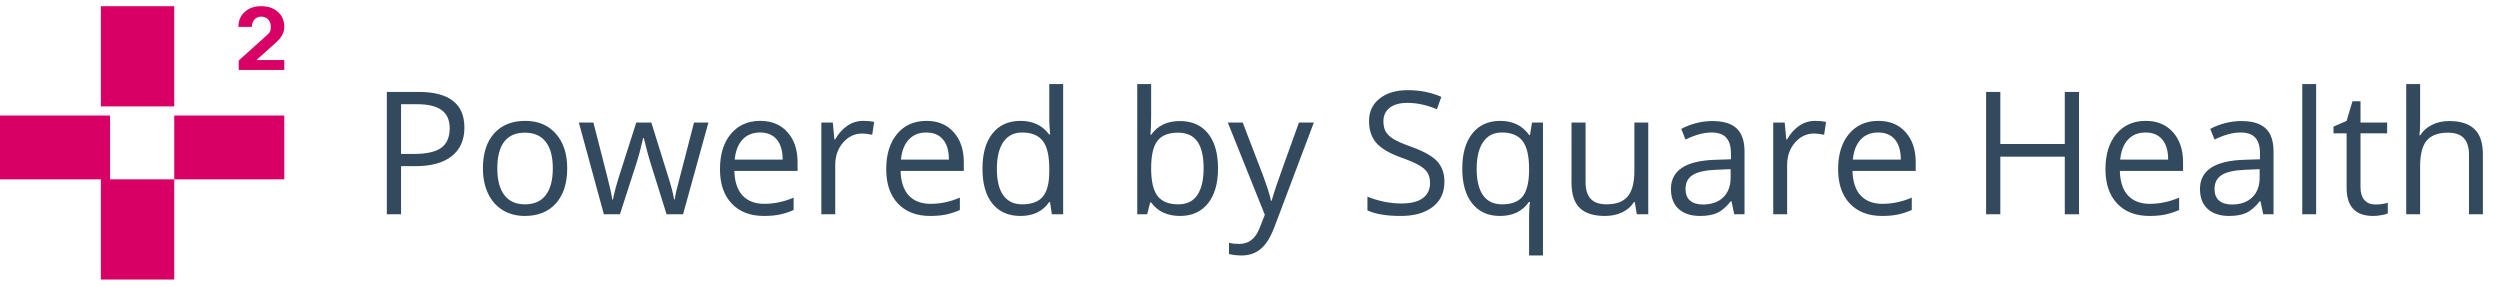
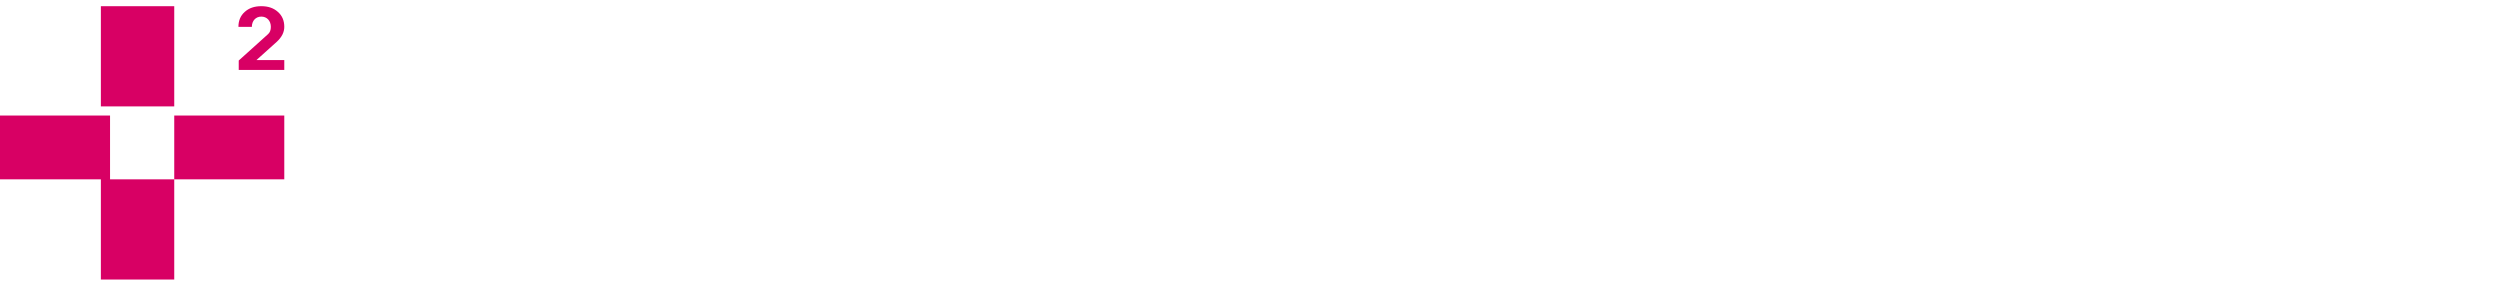
<svg xmlns="http://www.w3.org/2000/svg" width="175" height="20" viewBox="0 0 175 20" fill="none">
  <path fill-rule="evenodd" clip-rule="evenodd" d="M7.061 0.433H12.197V7.449H7.061V0.433ZM7.703 12.551H12.197V19.567H7.061V12.551H0V8.087H7.703V12.551ZM12.197 12.551H19.9V8.087H12.197L12.197 12.551ZM18.765 2.388L16.711 4.237V4.897H19.9V4.205H17.95L19.357 2.942C19.719 2.614 19.9 2.262 19.9 1.879C19.9 1.445 19.754 1.099 19.455 0.835C19.155 0.564 18.773 0.433 18.291 0.433C17.811 0.433 17.428 0.564 17.129 0.835C16.836 1.099 16.69 1.445 16.69 1.879H17.63C17.63 1.458 17.902 1.162 18.291 1.162C18.688 1.162 18.959 1.458 18.959 1.879C18.959 2.099 18.898 2.269 18.765 2.388Z" fill="#D80064" />
-   <path d="M32.509 8.93C32.509 9.797 32.212 10.465 31.619 10.934C31.029 11.398 30.183 11.631 29.081 11.631H28.074V15H27.078V6.434H29.298C31.439 6.434 32.509 7.266 32.509 8.93ZM28.074 10.775H28.97C29.853 10.775 30.492 10.633 30.886 10.348C31.281 10.062 31.478 9.605 31.478 8.977C31.478 8.41 31.293 7.988 30.921 7.711C30.55 7.434 29.972 7.295 29.187 7.295H28.074V10.775ZM39.705 11.783C39.705 12.83 39.441 13.648 38.914 14.238C38.386 14.824 37.658 15.117 36.728 15.117C36.154 15.117 35.644 14.982 35.199 14.713C34.753 14.443 34.41 14.057 34.167 13.553C33.925 13.049 33.804 12.459 33.804 11.783C33.804 10.736 34.066 9.922 34.589 9.34C35.113 8.754 35.839 8.461 36.769 8.461C37.667 8.461 38.38 8.76 38.908 9.357C39.439 9.955 39.705 10.764 39.705 11.783ZM34.812 11.783C34.812 12.604 34.976 13.229 35.304 13.658C35.632 14.088 36.115 14.303 36.752 14.303C37.388 14.303 37.871 14.09 38.199 13.664C38.531 13.234 38.697 12.607 38.697 11.783C38.697 10.967 38.531 10.348 38.199 9.926C37.871 9.5 37.384 9.287 36.74 9.287C36.103 9.287 35.623 9.496 35.298 9.914C34.974 10.332 34.812 10.955 34.812 11.783ZM46.66 15L45.482 11.232C45.408 11.002 45.269 10.479 45.066 9.662H45.019C44.863 10.346 44.726 10.873 44.609 11.244L43.396 15H42.271L40.519 8.578H41.539C41.953 10.191 42.267 11.42 42.482 12.264C42.701 13.107 42.826 13.676 42.857 13.969H42.904C42.947 13.746 43.015 13.459 43.109 13.107C43.206 12.752 43.291 12.471 43.361 12.264L44.539 8.578H45.593L46.742 12.264C46.96 12.935 47.109 13.5 47.187 13.957H47.234C47.249 13.816 47.291 13.6 47.357 13.307C47.427 13.014 47.835 11.438 48.581 8.578H49.589L47.814 15H46.66ZM53.468 15.117C52.519 15.117 51.769 14.828 51.218 14.25C50.671 13.672 50.398 12.869 50.398 11.842C50.398 10.807 50.652 9.984 51.16 9.375C51.671 8.766 52.357 8.461 53.216 8.461C54.021 8.461 54.658 8.727 55.127 9.258C55.595 9.785 55.83 10.482 55.83 11.35V11.965H51.406C51.425 12.719 51.615 13.291 51.974 13.682C52.337 14.072 52.847 14.268 53.503 14.268C54.195 14.268 54.878 14.123 55.554 13.834V14.701C55.21 14.85 54.884 14.955 54.576 15.018C54.271 15.084 53.902 15.117 53.468 15.117ZM53.205 9.275C52.689 9.275 52.277 9.443 51.968 9.779C51.664 10.115 51.484 10.58 51.429 11.174H54.787C54.787 10.56 54.65 10.092 54.377 9.768C54.103 9.439 53.712 9.275 53.205 9.275ZM60.423 8.461C60.709 8.461 60.964 8.484 61.191 8.531L61.056 9.434C60.791 9.375 60.556 9.346 60.353 9.346C59.834 9.346 59.388 9.557 59.017 9.979C58.65 10.4 58.466 10.926 58.466 11.555V15H57.494V8.578H58.296L58.408 9.768H58.455C58.693 9.35 58.98 9.027 59.316 8.801C59.652 8.574 60.021 8.461 60.423 8.461ZM65.105 15.117C64.156 15.117 63.406 14.828 62.855 14.25C62.308 13.672 62.035 12.869 62.035 11.842C62.035 10.807 62.289 9.984 62.796 9.375C63.308 8.766 63.994 8.461 64.853 8.461C65.658 8.461 66.294 8.727 66.763 9.258C67.232 9.785 67.466 10.482 67.466 11.35V11.965H63.042C63.062 12.719 63.252 13.291 63.611 13.682C63.974 14.072 64.484 14.268 65.14 14.268C65.832 14.268 66.515 14.123 67.191 13.834V14.701C66.847 14.85 66.521 14.955 66.212 15.018C65.908 15.084 65.539 15.117 65.105 15.117ZM64.841 9.275C64.326 9.275 63.914 9.443 63.605 9.779C63.3 10.115 63.121 10.58 63.066 11.174H66.423C66.423 10.56 66.287 10.092 66.013 9.768C65.74 9.439 65.349 9.275 64.841 9.275ZM73.501 14.139H73.449C72.999 14.791 72.328 15.117 71.433 15.117C70.593 15.117 69.939 14.83 69.47 14.256C69.005 13.682 68.773 12.865 68.773 11.807C68.773 10.748 69.007 9.926 69.476 9.34C69.945 8.754 70.597 8.461 71.433 8.461C72.304 8.461 72.972 8.777 73.437 9.41H73.513L73.472 8.947L73.449 8.496V5.883H74.421V15H73.63L73.501 14.139ZM71.556 14.303C72.22 14.303 72.701 14.123 72.998 13.764C73.298 13.4 73.449 12.816 73.449 12.012V11.807C73.449 10.896 73.296 10.248 72.992 9.861C72.691 9.471 72.209 9.275 71.544 9.275C70.974 9.275 70.537 9.498 70.232 9.943C69.931 10.385 69.781 11.01 69.781 11.818C69.781 12.639 69.931 13.258 70.232 13.676C70.533 14.094 70.974 14.303 71.556 14.303ZM82.595 8.473C83.439 8.473 84.093 8.762 84.558 9.34C85.027 9.914 85.261 10.729 85.261 11.783C85.261 12.838 85.025 13.658 84.552 14.244C84.084 14.826 83.431 15.117 82.595 15.117C82.177 15.117 81.794 15.041 81.447 14.889C81.103 14.732 80.814 14.494 80.58 14.174H80.509L80.304 15H79.607V5.883H80.58V8.098C80.58 8.594 80.564 9.039 80.533 9.434H80.58C81.033 8.793 81.705 8.473 82.595 8.473ZM82.455 9.287C81.79 9.287 81.312 9.479 81.019 9.861C80.726 10.24 80.58 10.881 80.58 11.783C80.58 12.685 80.73 13.332 81.031 13.723C81.332 14.109 81.814 14.303 82.478 14.303C83.076 14.303 83.521 14.086 83.814 13.652C84.107 13.215 84.253 12.588 84.253 11.771C84.253 10.935 84.107 10.312 83.814 9.902C83.521 9.492 83.068 9.287 82.455 9.287ZM85.947 8.578H86.99L88.396 12.24C88.705 13.076 88.896 13.68 88.97 14.051H89.017C89.068 13.852 89.173 13.512 89.334 13.031C89.498 12.547 90.029 11.062 90.927 8.578H91.97L89.21 15.891C88.937 16.613 88.617 17.125 88.249 17.426C87.886 17.73 87.439 17.883 86.908 17.883C86.611 17.883 86.318 17.85 86.029 17.783V17.004C86.244 17.051 86.484 17.074 86.749 17.074C87.418 17.074 87.894 16.699 88.179 15.949L88.537 15.035L85.947 8.578ZM101.111 12.721C101.111 13.475 100.837 14.062 100.291 14.484C99.744 14.906 99.001 15.117 98.064 15.117C97.048 15.117 96.267 14.986 95.72 14.725V13.764C96.072 13.912 96.455 14.029 96.869 14.115C97.283 14.201 97.693 14.244 98.099 14.244C98.763 14.244 99.263 14.119 99.599 13.869C99.935 13.615 100.103 13.264 100.103 12.815C100.103 12.518 100.042 12.275 99.921 12.088C99.804 11.896 99.605 11.721 99.324 11.56C99.046 11.4 98.623 11.219 98.052 11.016C97.255 10.73 96.685 10.393 96.341 10.002C96.001 9.611 95.832 9.102 95.832 8.473C95.832 7.812 96.08 7.287 96.576 6.896C97.072 6.506 97.728 6.311 98.544 6.311C99.396 6.311 100.179 6.467 100.894 6.779L100.583 7.646C99.876 7.35 99.189 7.201 98.521 7.201C97.994 7.201 97.582 7.314 97.285 7.541C96.988 7.768 96.839 8.082 96.839 8.484C96.839 8.781 96.894 9.025 97.003 9.217C97.113 9.404 97.296 9.578 97.554 9.738C97.816 9.895 98.214 10.068 98.749 10.26C99.648 10.58 100.265 10.924 100.601 11.291C100.941 11.658 101.111 12.135 101.111 12.721ZM105.142 14.303C105.791 14.303 106.263 14.129 106.56 13.781C106.857 13.434 107.015 12.848 107.035 12.023V11.807C107.035 10.908 106.882 10.262 106.578 9.867C106.273 9.473 105.791 9.275 105.13 9.275C104.56 9.275 104.123 9.498 103.818 9.943C103.517 10.385 103.367 11.01 103.367 11.818C103.367 12.627 103.515 13.244 103.812 13.67C104.113 14.092 104.556 14.303 105.142 14.303ZM104.996 15.117C104.167 15.117 103.521 14.826 103.056 14.244C102.591 13.662 102.359 12.85 102.359 11.807C102.359 10.756 102.593 9.936 103.062 9.346C103.531 8.756 104.183 8.461 105.019 8.461C105.898 8.461 106.574 8.793 107.046 9.457H107.099L107.24 8.578H108.007V17.883H107.035V15.135C107.035 14.744 107.056 14.412 107.099 14.139H107.023C106.574 14.791 105.898 15.117 104.996 15.117ZM110.99 8.578V12.744C110.99 13.268 111.109 13.658 111.347 13.916C111.585 14.174 111.958 14.303 112.466 14.303C113.138 14.303 113.628 14.119 113.937 13.752C114.25 13.385 114.406 12.785 114.406 11.953V8.578H115.378V15H114.576L114.435 14.139H114.382C114.183 14.455 113.906 14.697 113.55 14.865C113.199 15.033 112.796 15.117 112.343 15.117C111.562 15.117 110.976 14.932 110.585 14.56C110.199 14.19 110.005 13.596 110.005 12.779V8.578H110.99ZM121.396 15L121.203 14.086H121.156C120.835 14.488 120.515 14.762 120.195 14.906C119.878 15.047 119.482 15.117 119.005 15.117C118.369 15.117 117.869 14.953 117.505 14.625C117.146 14.297 116.966 13.83 116.966 13.225C116.966 11.928 118.003 11.248 120.078 11.185L121.167 11.15V10.752C121.167 10.248 121.058 9.877 120.839 9.639C120.625 9.396 120.279 9.275 119.802 9.275C119.267 9.275 118.662 9.439 117.986 9.768L117.687 9.023C118.003 8.852 118.349 8.717 118.724 8.619C119.103 8.521 119.482 8.473 119.861 8.473C120.626 8.473 121.193 8.643 121.56 8.982C121.931 9.322 122.117 9.867 122.117 10.617V15H121.396ZM119.199 14.315C119.804 14.315 120.279 14.148 120.623 13.816C120.97 13.484 121.144 13.02 121.144 12.422V11.842L120.171 11.883C119.398 11.91 118.839 12.031 118.496 12.246C118.156 12.457 117.986 12.787 117.986 13.236C117.986 13.588 118.091 13.855 118.302 14.039C118.517 14.223 118.816 14.315 119.199 14.315ZM127.056 8.461C127.341 8.461 127.597 8.484 127.824 8.531L127.689 9.434C127.423 9.375 127.189 9.346 126.986 9.346C126.466 9.346 126.021 9.557 125.65 9.979C125.283 10.4 125.099 10.926 125.099 11.555V15H124.126V8.578H124.929L125.041 9.768H125.087C125.326 9.35 125.613 9.027 125.949 8.801C126.285 8.574 126.654 8.461 127.056 8.461ZM131.738 15.117C130.789 15.117 130.039 14.828 129.488 14.25C128.941 13.672 128.667 12.869 128.667 11.842C128.667 10.807 128.921 9.984 129.429 9.375C129.941 8.766 130.626 8.461 131.486 8.461C132.291 8.461 132.927 8.727 133.396 9.258C133.865 9.785 134.099 10.482 134.099 11.35V11.965H129.675C129.695 12.719 129.884 13.291 130.244 13.682C130.607 14.072 131.117 14.268 131.773 14.268C132.464 14.268 133.148 14.123 133.824 13.834V14.701C133.48 14.85 133.154 14.955 132.845 15.018C132.541 15.084 132.171 15.117 131.738 15.117ZM131.474 9.275C130.958 9.275 130.546 9.443 130.238 9.779C129.933 10.115 129.753 10.58 129.699 11.174H133.056C133.056 10.56 132.919 10.092 132.646 9.768C132.373 9.439 131.982 9.275 131.474 9.275ZM145.531 15H144.535V10.969H140.023V15H139.027V6.434H140.023V10.078H144.535V6.434H145.531V15ZM150.453 15.117C149.503 15.117 148.753 14.828 148.203 14.25C147.656 13.672 147.382 12.869 147.382 11.842C147.382 10.807 147.636 9.984 148.144 9.375C148.656 8.766 149.341 8.461 150.201 8.461C151.005 8.461 151.642 8.727 152.111 9.258C152.58 9.785 152.814 10.482 152.814 11.35V11.965H148.39C148.41 12.719 148.599 13.291 148.958 13.682C149.322 14.072 149.832 14.268 150.488 14.268C151.179 14.268 151.863 14.123 152.539 13.834V14.701C152.195 14.85 151.869 14.955 151.56 15.018C151.255 15.084 150.886 15.117 150.453 15.117ZM150.189 9.275C149.673 9.275 149.261 9.443 148.953 9.779C148.648 10.115 148.468 10.58 148.414 11.174H151.771C151.771 10.56 151.634 10.092 151.361 9.768C151.087 9.439 150.697 9.275 150.189 9.275ZM158.427 15L158.234 14.086H158.187C157.867 14.488 157.546 14.762 157.226 14.906C156.91 15.047 156.513 15.117 156.037 15.117C155.4 15.117 154.9 14.953 154.537 14.625C154.177 14.297 153.998 13.83 153.998 13.225C153.998 11.928 155.035 11.248 157.109 11.185L158.199 11.15V10.752C158.199 10.248 158.089 9.877 157.871 9.639C157.656 9.396 157.31 9.275 156.833 9.275C156.298 9.275 155.693 9.439 155.017 9.768L154.718 9.023C155.035 8.852 155.38 8.717 155.755 8.619C156.134 8.521 156.513 8.473 156.892 8.473C157.658 8.473 158.224 8.643 158.591 8.982C158.962 9.322 159.148 9.867 159.148 10.617V15H158.427ZM156.23 14.315C156.835 14.315 157.31 14.148 157.654 13.816C158.001 13.484 158.175 13.02 158.175 12.422V11.842L157.203 11.883C156.429 11.91 155.871 12.031 155.527 12.246C155.187 12.457 155.017 12.787 155.017 13.236C155.017 13.588 155.123 13.855 155.333 14.039C155.548 14.223 155.847 14.315 156.23 14.315ZM162.13 15H161.158V5.883H162.13V15ZM166.267 14.315C166.439 14.315 166.605 14.303 166.765 14.279C166.925 14.252 167.052 14.225 167.146 14.197V14.941C167.041 14.992 166.884 15.033 166.677 15.065C166.474 15.1 166.291 15.117 166.126 15.117C164.884 15.117 164.263 14.463 164.263 13.154V9.334H163.343V8.865L164.263 8.461L164.673 7.09H165.236V8.578H167.099V9.334H165.236V13.113C165.236 13.5 165.328 13.797 165.511 14.004C165.695 14.211 165.947 14.315 166.267 14.315ZM172.83 15V10.846C172.83 10.322 172.71 9.932 172.472 9.674C172.234 9.416 171.861 9.287 171.353 9.287C170.677 9.287 170.183 9.471 169.871 9.838C169.562 10.205 169.408 10.807 169.408 11.643V15H168.435V5.883H169.408V8.643C169.408 8.975 169.392 9.25 169.361 9.469H169.419C169.611 9.16 169.882 8.918 170.234 8.742C170.589 8.562 170.994 8.473 171.447 8.473C172.232 8.473 172.82 8.66 173.21 9.035C173.605 9.406 173.802 9.998 173.802 10.81V15H172.83Z" fill="#334A5E" />
</svg>